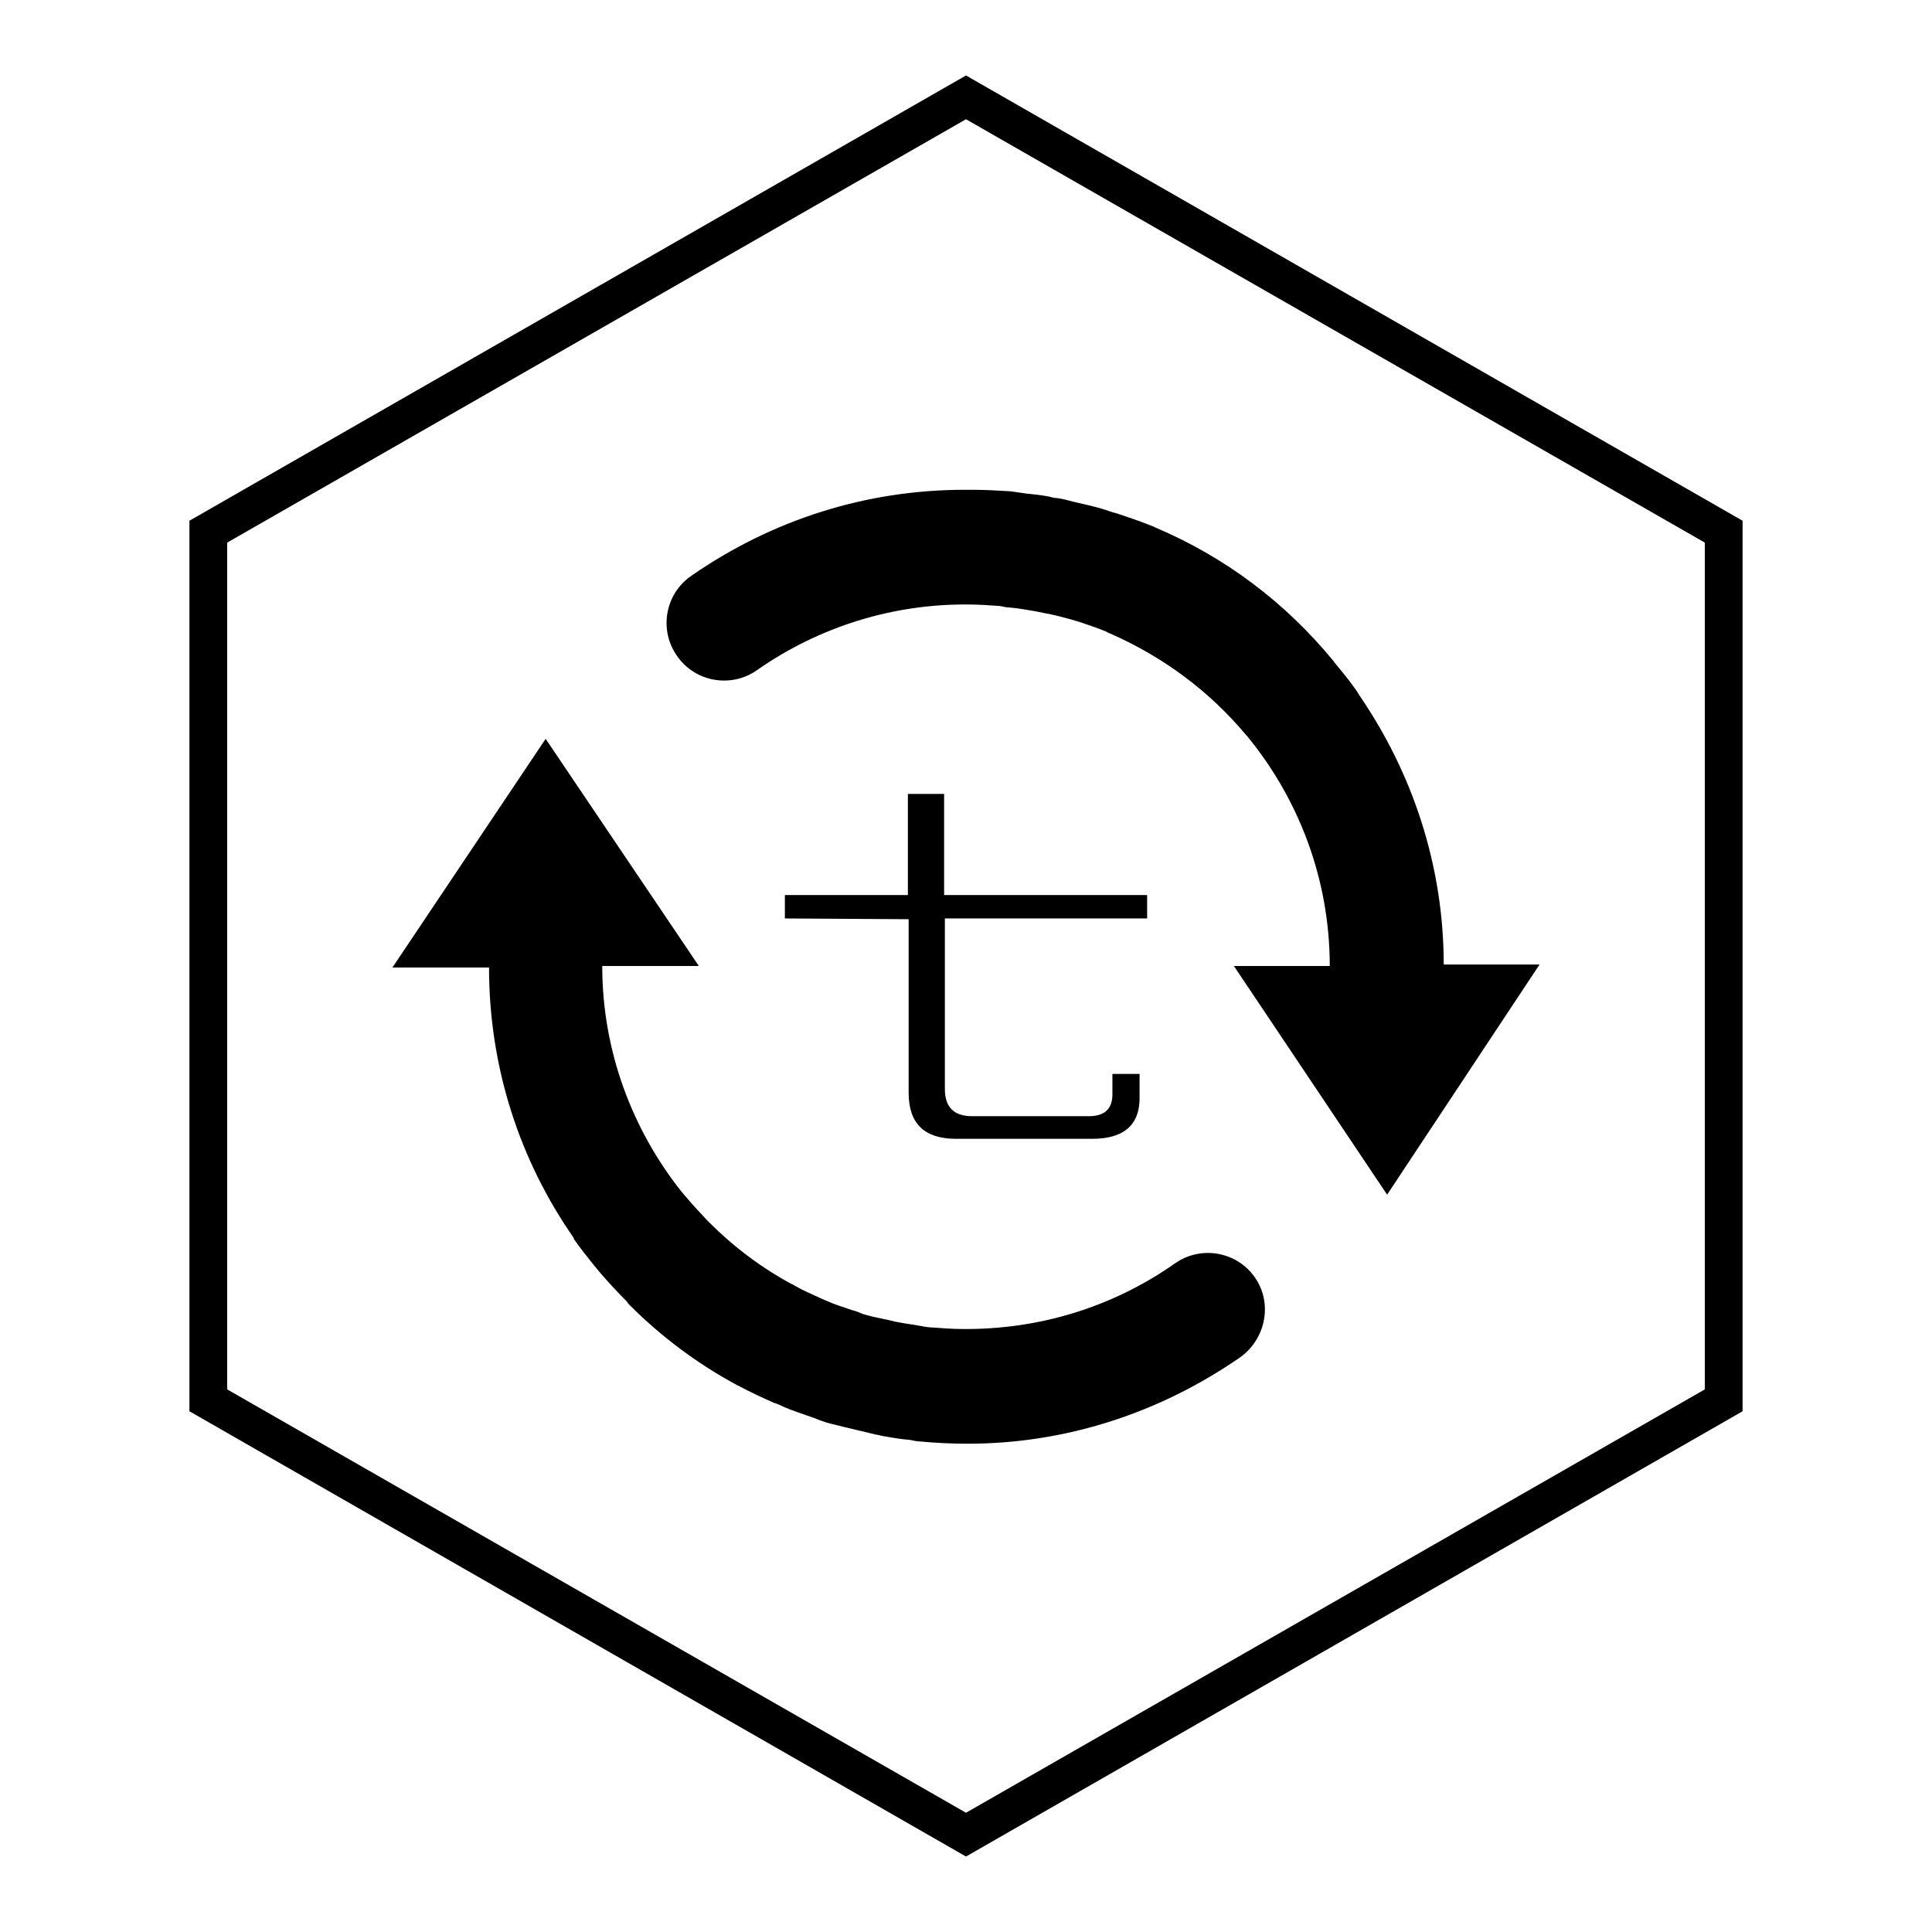
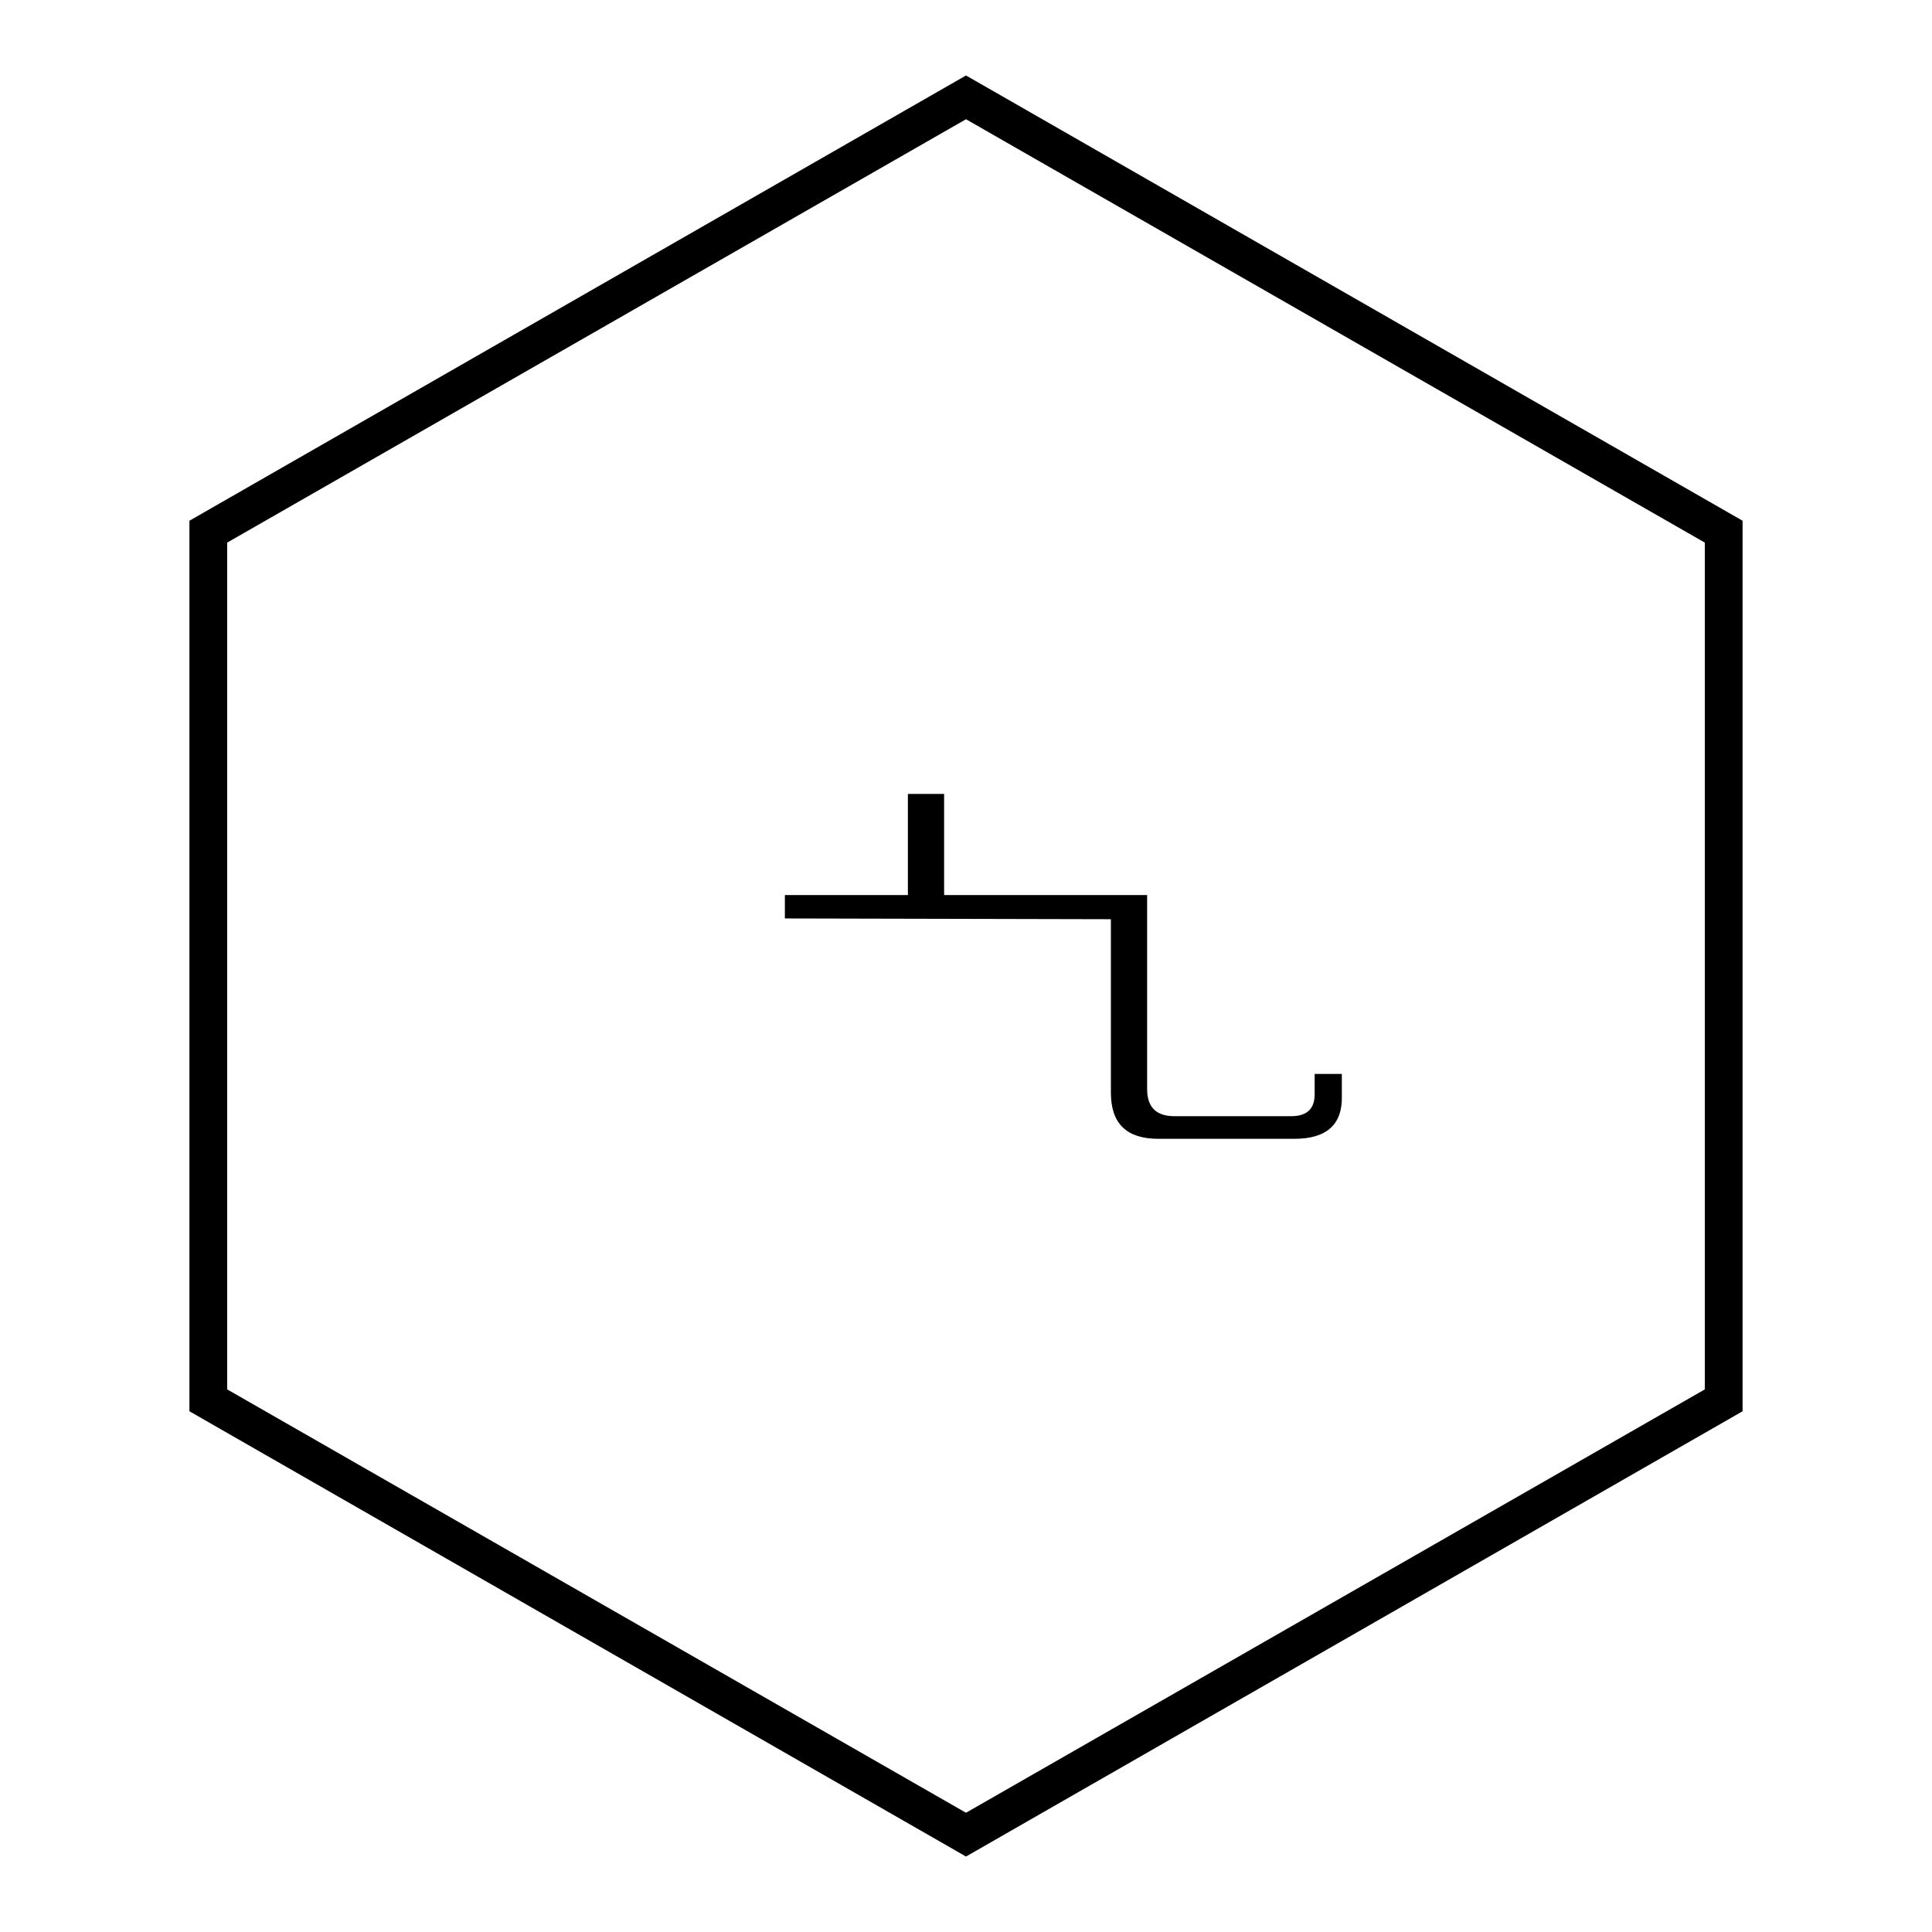
<svg xmlns="http://www.w3.org/2000/svg" version="1.1" x="0px" y="0px" viewBox="0 0 256 256" enable-background="new 0 0 256 256" xml:space="preserve">
  <g>
    <g>
-       <path fill="#000000" d="M164.4,179.8c-10.8,7.5-23.3,11.5-36.2,11.5c-2.1,0-4.2-0.1-6.3-0.3c-0.4,0-0.8-0.1-1.3-0.2c-1.2-0.1-2.4-0.3-3.5-0.5c-0.3,0-0.7-0.2-1-0.2c-0.8-0.2-1.7-0.4-2.5-0.6c-1.3-0.3-2.5-0.6-3.7-0.9c-0.7-0.2-1.3-0.4-2-0.7c-1.4-0.5-2.7-0.9-4.1-1.5c-0.4-0.2-0.8-0.4-1.2-0.5c-1.6-0.7-3.1-1.4-4.6-2.2c-0.1-0.1-0.3-0.1-0.4-0.2c-5.2-2.8-10-6.4-14.2-10.6c-0.1-0.1-0.2-0.2-0.3-0.4c-1.3-1.3-2.5-2.6-3.7-4c-0.3-0.4-0.6-0.7-0.9-1.1c-0.8-1-1.6-2-2.3-3c-0.1-0.1-0.2-0.3-0.2-0.4c-7.1-10.2-11.2-22.5-11.2-35.8H52l20.3-30.3L92.6,128H79.8c0,11.3,4,21.7,10.5,29.9c0.2,0.2,0.4,0.5,0.6,0.7c0.9,1.1,1.9,2.1,2.9,3.2c0,0,0.1,0.1,0.2,0.2c3.2,3.2,6.9,6,11,8.2c0,0,0.1,0,0.2,0.1c1.2,0.7,2.4,1.2,3.7,1.8c0.2,0.1,0.5,0.2,0.7,0.3c1.1,0.5,2.2,0.8,3.3,1.2c0.5,0.1,0.9,0.3,1.4,0.5c1,0.3,1.9,0.5,2.9,0.7c0.6,0.1,1.2,0.3,1.8,0.4c1,0.2,2,0.3,3,0.5c0.5,0.1,1.1,0.2,1.6,0.2c1.3,0.1,2.6,0.2,3.9,0.2c10,0.1,19.8-2.8,28.2-8.7c3.4-2.4,8.2-1.6,10.6,1.9C168.6,172.6,167.8,177.3,164.4,179.8L164.4,179.8z M183.8,158.3L163.5,128h12.7c0-11.5-4.1-22.1-10.9-30.4c0,0,0-0.1-0.1-0.1c-4.9-5.9-11.1-10.5-18.2-13.6c-0.1,0-0.2-0.1-0.4-0.2c-1.2-0.5-2.4-0.9-3.6-1.3c-0.3-0.1-0.7-0.2-1-0.3c-1.1-0.3-2.2-0.6-3.3-0.8c-0.5-0.1-1-0.2-1.5-0.3c-1.1-0.2-2.3-0.4-3.4-0.5c-0.4,0-0.8-0.1-1.3-0.2c-1.4-0.1-2.8-0.2-4.2-0.2c-9.9-0.1-19.7,2.9-28,8.7c-3.4,2.4-8.2,1.6-10.6-1.9c-2.4-3.4-1.6-8.2,1.9-10.6c10.8-7.5,23.3-11.4,36.2-11.4c0,0,0.1,0,0.2,0c0.3,0,0.6,0,0.9,0c1.7,0,3.3,0.1,5,0.2c0.7,0.1,1.4,0.2,2.1,0.3c1,0.1,2,0.2,3,0.4c0.4,0.1,0.7,0.2,1.1,0.2c0.7,0.1,1.5,0.3,2.2,0.5c1.3,0.3,2.7,0.6,4,1c0.6,0.2,1.1,0.4,1.6,0.5c1.5,0.5,3,1,4.5,1.6c0.3,0.1,0.5,0.2,0.7,0.3c9.2,3.9,17.2,9.9,23.6,17.7c0.1,0.1,0.2,0.3,0.3,0.4c1,1.2,1.9,2.3,2.8,3.6c0.1,0.2,0.2,0.3,0.3,0.5c7,10.2,11.2,22.5,11.2,35.7H204L183.8,158.3L183.8,158.3z" />
      <path fill="#000000" d="M128,240.2l97.9-56.1V71.9L128,15.8L30.1,71.9v112.2L128,240.2 M128,246L25.1,187V69L128,10l102.9,59v118L128,246L128,246L128,246z" />
-       <path fill="#000000" d="M104,121.7v-3.1h16.3v-13.4h4.8v13.4H152v3.1h-26.8v22.6c0,2.4,1.2,3.6,3.6,3.6h15.5c2.1,0,3.1-1,3.1-2.9v-2.7h3.6v2.9c0.1,3.8-2,5.7-6.3,5.7h-18c-4.2,0-6.3-2-6.3-6.1v-23L104,121.7L104,121.7z" />
+       <path fill="#000000" d="M104,121.7v-3.1h16.3v-13.4h4.8v13.4H152v3.1v22.6c0,2.4,1.2,3.6,3.6,3.6h15.5c2.1,0,3.1-1,3.1-2.9v-2.7h3.6v2.9c0.1,3.8-2,5.7-6.3,5.7h-18c-4.2,0-6.3-2-6.3-6.1v-23L104,121.7L104,121.7z" />
    </g>
  </g>
</svg>